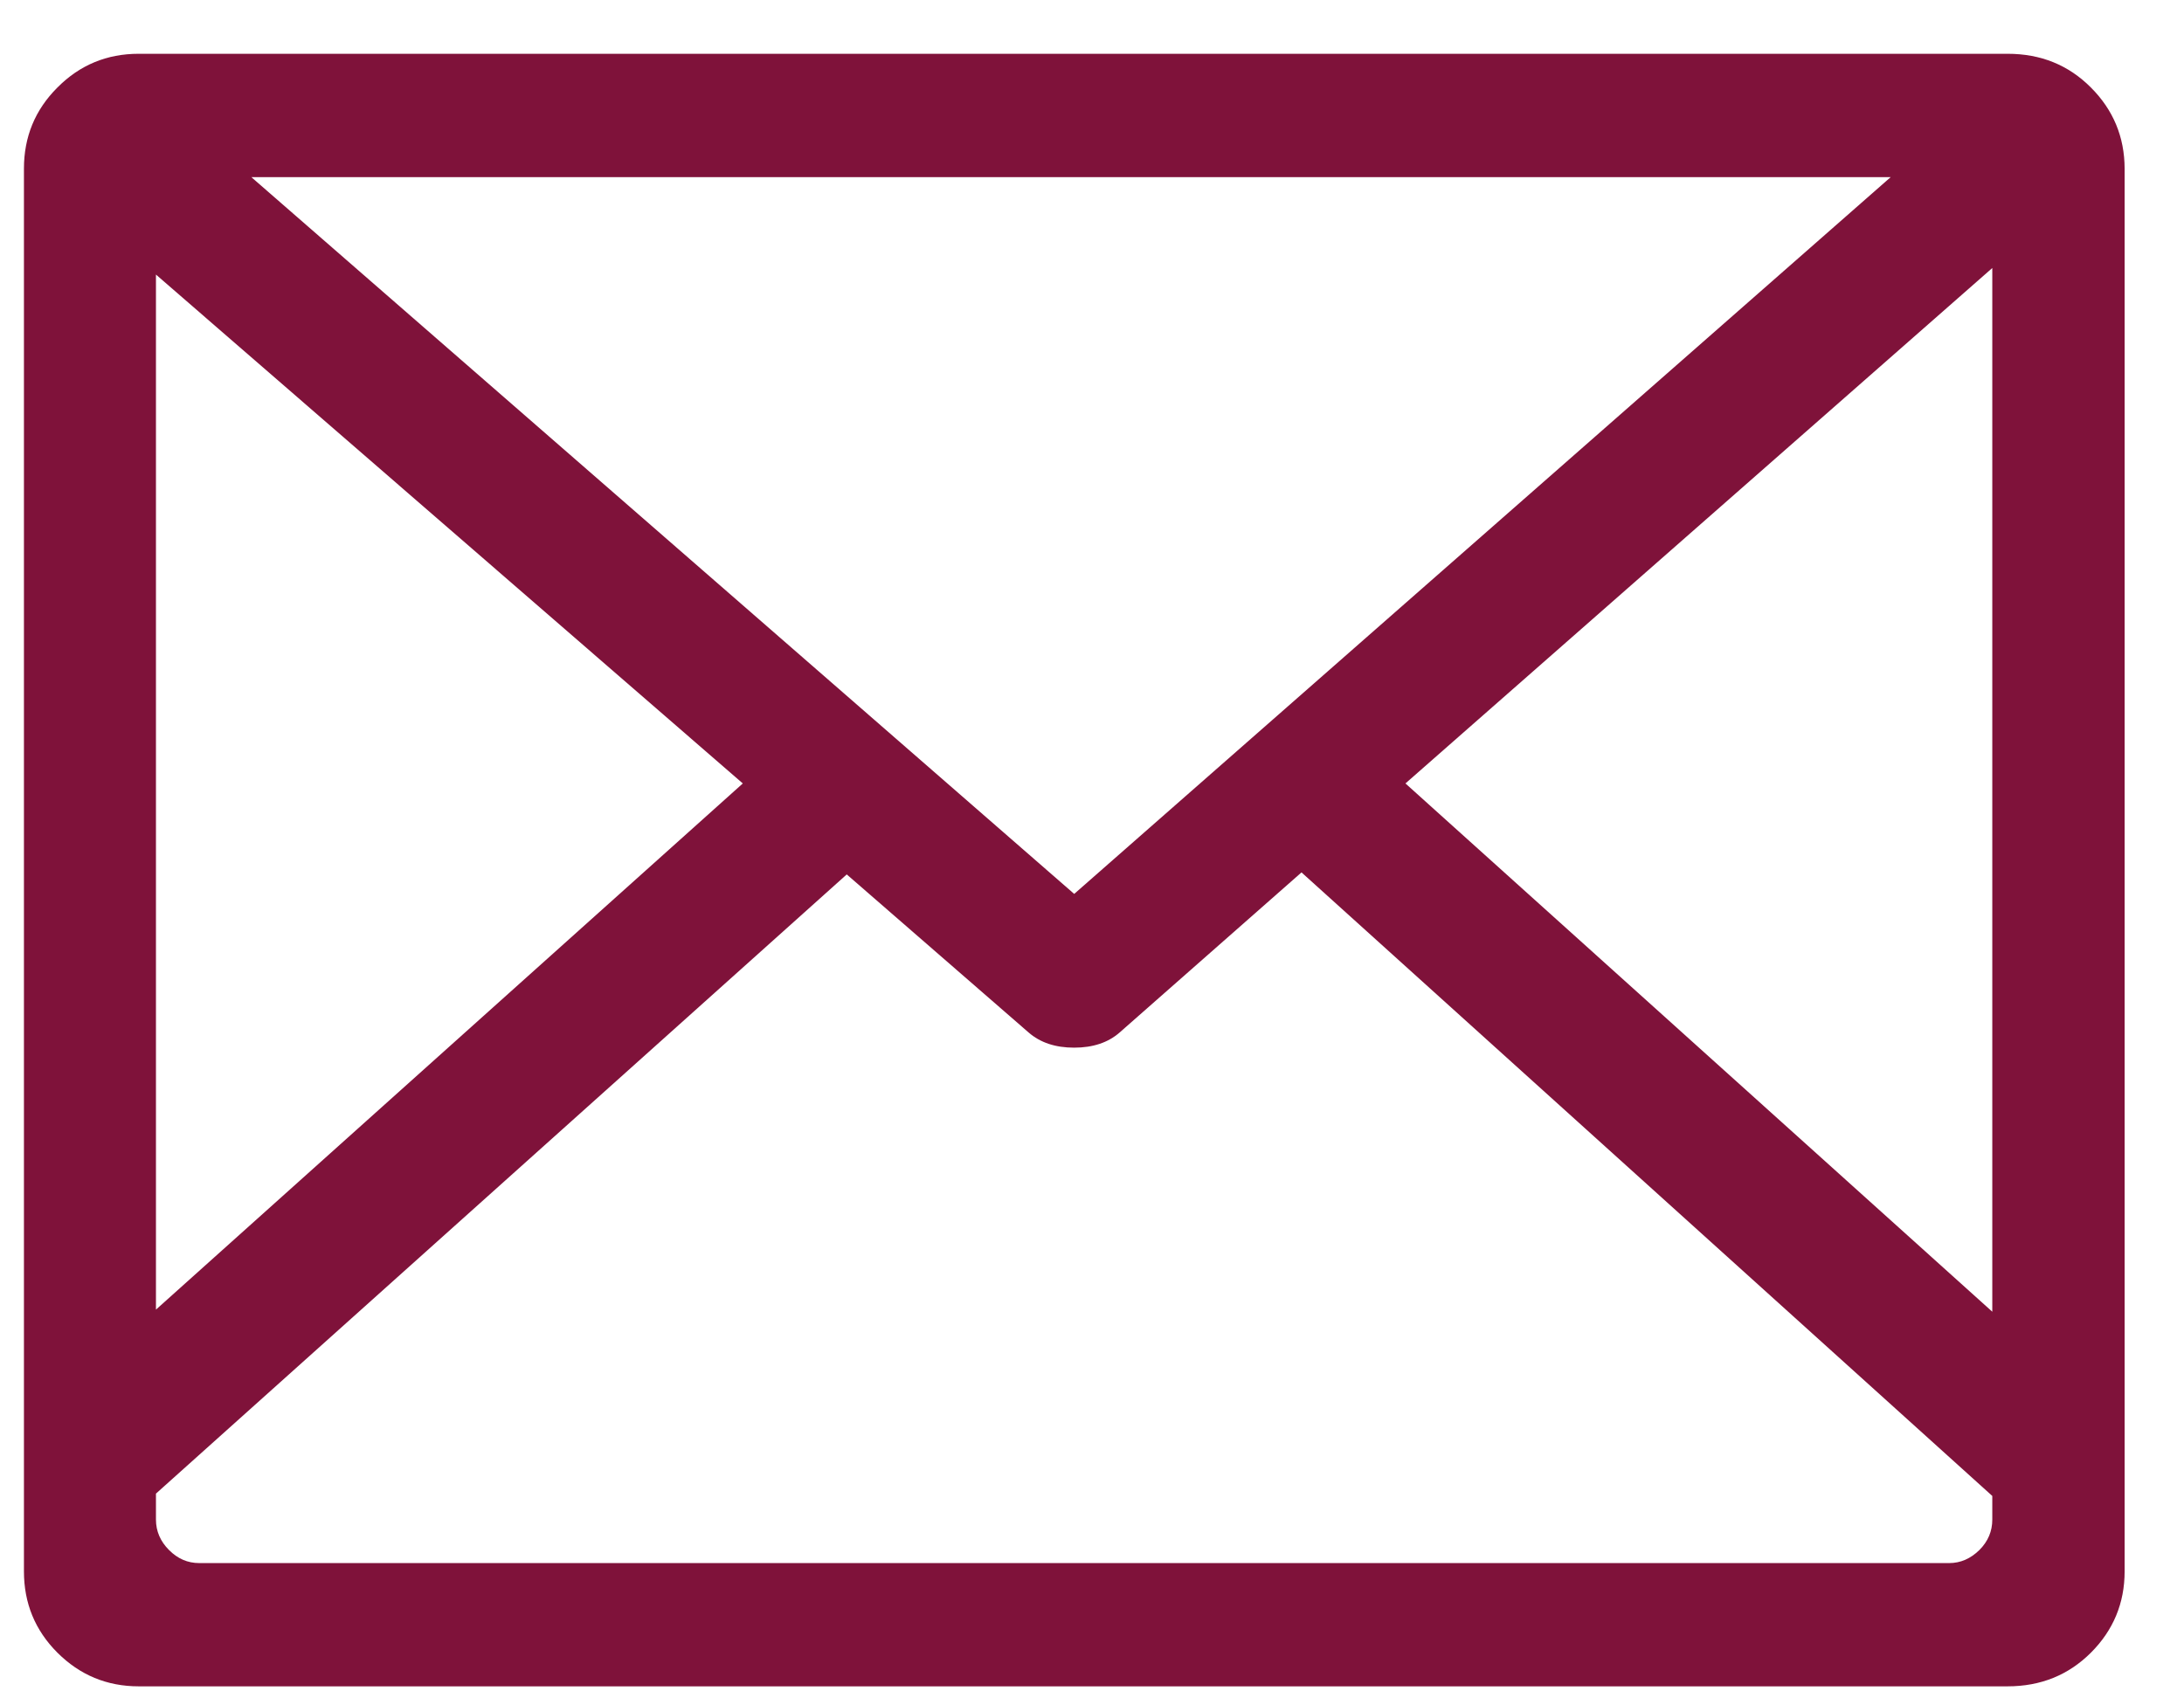
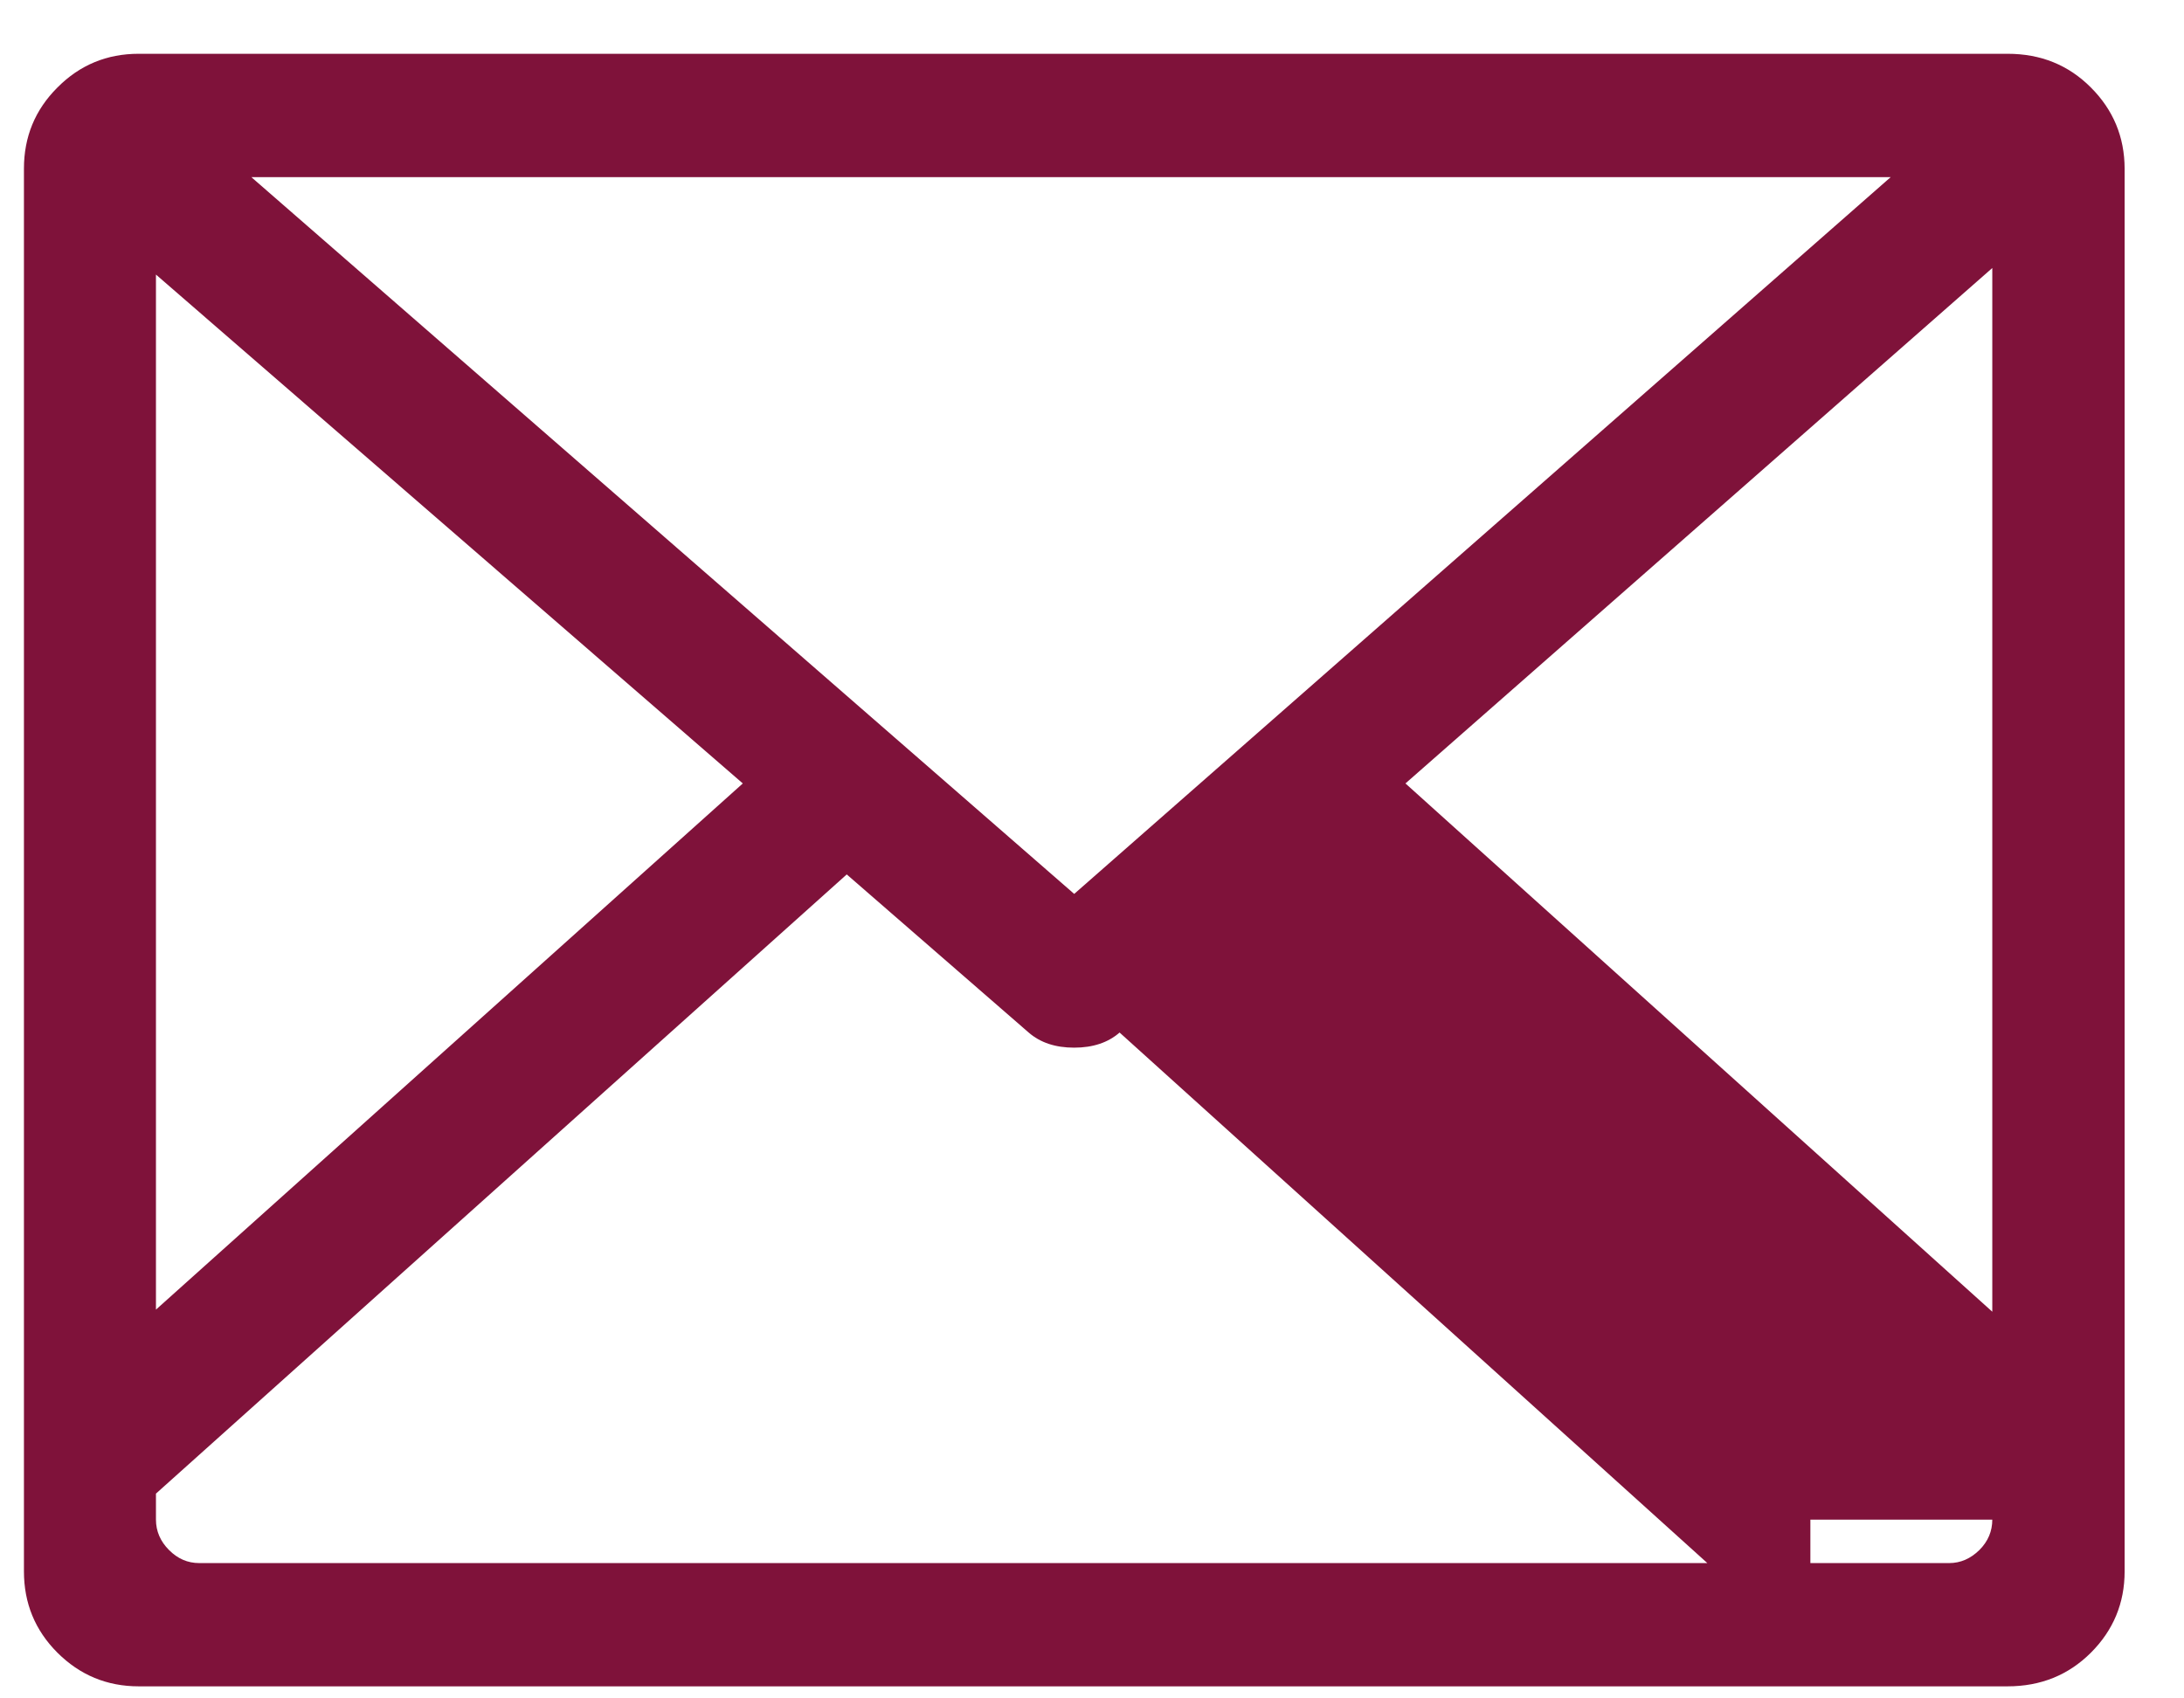
<svg xmlns="http://www.w3.org/2000/svg" version="1.1" id="Ebene_1" x="0px" y="0px" width="27px" height="21px" viewBox="0 0 27 21" enable-background="new 0 0 27 21" xml:space="preserve">
  <g>
    <g>
-       <path fill="#7F123A" d="M25.849,1.082c-0.277-0.278-0.619-0.417-1.031-0.417H1.715c-0.395,0-0.729,0.139-1.005,0.417    C0.433,1.358,0.296,1.693,0.296,2.085V19.43c0,0.392,0.137,0.728,0.414,1.005c0.277,0.276,0.611,0.416,1.005,0.416h23.103    c0.412,0,0.754-0.14,1.031-0.416c0.277-0.277,0.417-0.613,0.417-1.005V2.085C26.265,1.693,26.125,1.358,25.849,1.082z     M23.374,2.19l-10.094,8.863L3.107,2.19H23.374z M1.928,3.395l7.255,6.292l-7.255,6.506V3.395z M24.63,18.79    c0,0.142-0.052,0.268-0.159,0.375c-0.109,0.107-0.233,0.162-0.375,0.162H2.464c-0.144,0-0.268-0.054-0.375-0.162    c-0.106-0.106-0.161-0.233-0.161-0.375v-0.322l8.54-7.656l2.249,1.955c0.144,0.125,0.331,0.187,0.562,0.187    c0.233,0,0.42-0.063,0.562-0.187l2.249-1.98l8.54,7.71V18.79z M24.63,16.219l-7.255-6.532l7.255-6.373V16.219z" />
+       <path fill="#7F123A" d="M25.849,1.082c-0.277-0.278-0.619-0.417-1.031-0.417H1.715c-0.395,0-0.729,0.139-1.005,0.417    C0.433,1.358,0.296,1.693,0.296,2.085V19.43c0,0.392,0.137,0.728,0.414,1.005c0.277,0.276,0.611,0.416,1.005,0.416h23.103    c0.412,0,0.754-0.14,1.031-0.416c0.277-0.277,0.417-0.613,0.417-1.005V2.085C26.265,1.693,26.125,1.358,25.849,1.082z     M23.374,2.19l-10.094,8.863L3.107,2.19H23.374z M1.928,3.395l7.255,6.292l-7.255,6.506V3.395z M24.63,18.79    c0,0.142-0.052,0.268-0.159,0.375c-0.109,0.107-0.233,0.162-0.375,0.162H2.464c-0.144,0-0.268-0.054-0.375-0.162    c-0.106-0.106-0.161-0.233-0.161-0.375v-0.322l8.54-7.656l2.249,1.955c0.144,0.125,0.331,0.187,0.562,0.187    c0.233,0,0.42-0.063,0.562-0.187l8.54,7.71V18.79z M24.63,16.219l-7.255-6.532l7.255-6.373V16.219z" />
    </g>
  </g>
</svg>